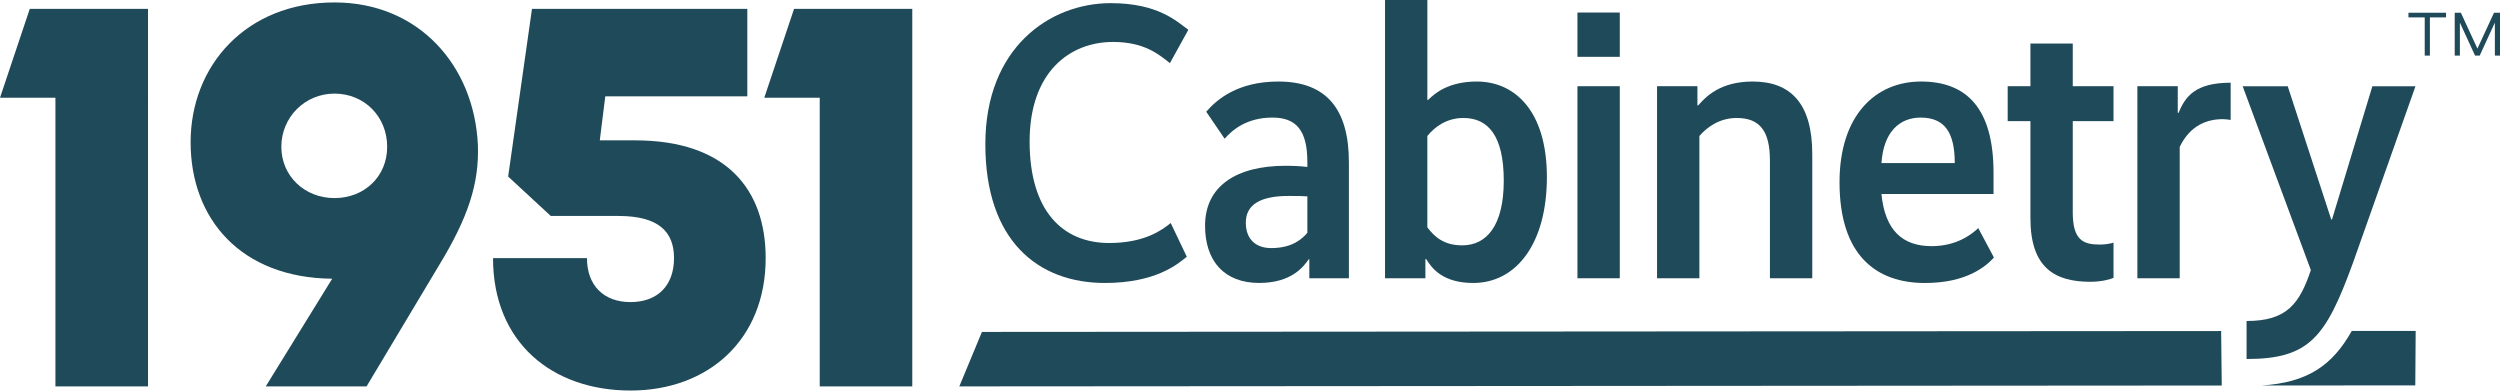
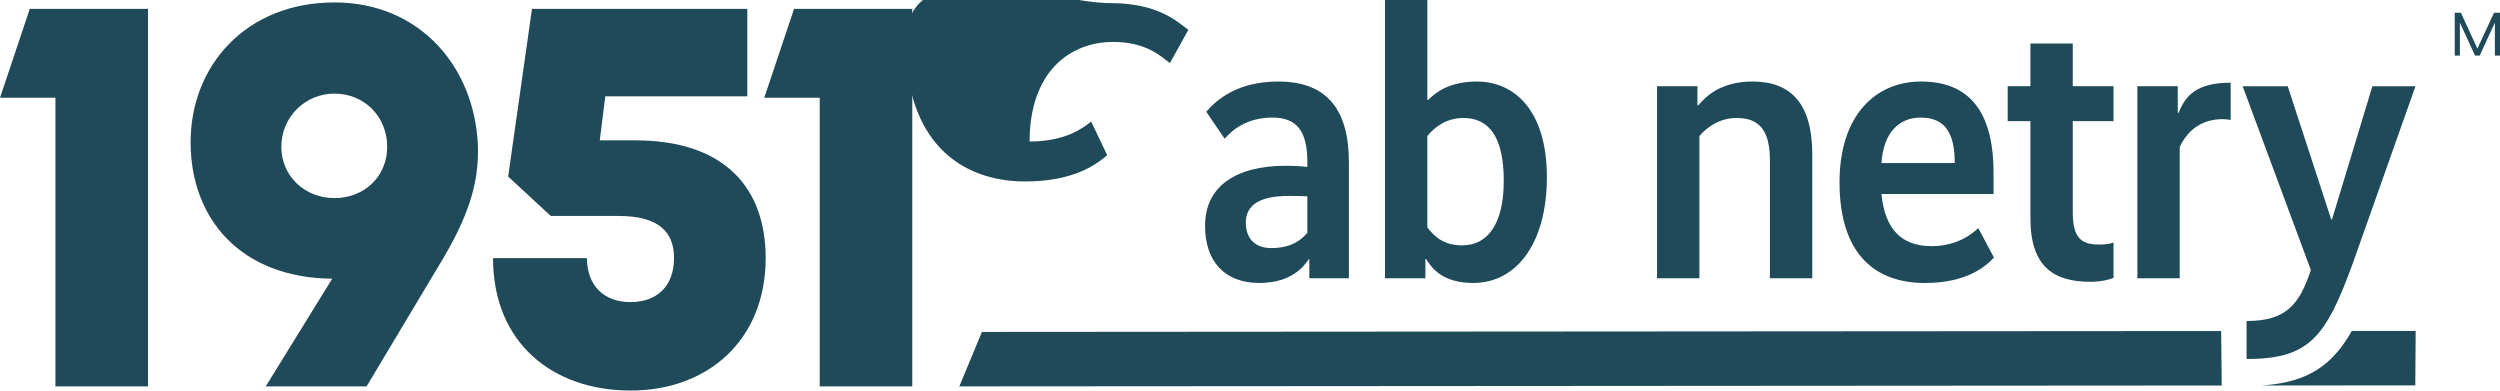
<svg xmlns="http://www.w3.org/2000/svg" id="Layer_1" viewBox="0 0 1160.99 181.36">
  <defs>
    <style>.cls-1{fill:#1f4a59;stroke-width:0px;}</style>
  </defs>
  <path class="cls-1" d="m13.83,4.11L0,45.39h25.74v134.05h42.99V4.11H13.83Z" />
  <path class="cls-1" d="m221.93,67.31C220.23,30.49,194.48,1.13,155.33,1.13c-41.07,0-66.81,29.36-66.81,64.9s23.19,62.98,65.75,63.41l-30.86,50h46.82l33.62-56.17c13.61-22.34,18.72-38.09,18.08-55.96Zm-66.6,24.68c-13.83,0-24.68-10.21-24.68-23.83s10.85-24.69,24.68-24.69,24.47,10.64,24.47,24.69-10.85,23.83-24.47,23.83Z" />
  <path class="cls-1" d="m294.92,65.18h-16.38l2.55-20.43h65.96V4.11h-100l-11.07,77.88,19.79,18.3h31.49c18.73,0,25.75,7.45,25.75,19.57,0,12.98-7.87,20.43-20.22,20.43s-20.21-7.66-20.21-20.43h-43.62c0,39.37,27.66,61.5,63.83,61.5s62.78-23.62,62.78-61.5c0-31.91-18.3-54.68-60.65-54.68Z" />
  <path class="cls-1" d="m368.76,4.11l-13.83,41.28h25.75v134.05h42.98V4.11h-54.9Z" />
  <polygon class="cls-1" points="1031.49 153.73 1031.77 179.03 445.5 179.44 456.01 154.14 1031.49 153.73" />
  <path class="cls-1" d="m1121.83,153.67l-.18,25.3-71.54.05c21.87-1.3,33.2-9.65,42.04-25.33l29.68-.02Z" />
-   <path class="cls-1" d="m515.82,1.46c21.84,0,30.58,8.37,36.04,12.38l-8.55,15.47c-4.91-3.82-11.65-9.83-26.39-9.83-20.2,0-38.77,14.01-38.77,46.23s15.29,47.14,36.95,47.14c16.38,0,24.57-6.01,28.58-9.28l7.46,15.65c-4.37,3.64-14.74,12.19-38.04,12.19-30.94,0-55.51-19.48-55.51-64.43S487.61,1.46,515.82,1.46Z" />
+   <path class="cls-1" d="m515.82,1.46c21.84,0,30.58,8.37,36.04,12.38l-8.55,15.47c-4.91-3.82-11.65-9.83-26.39-9.83-20.2,0-38.77,14.01-38.77,46.23c16.38,0,24.57-6.01,28.58-9.28l7.46,15.65c-4.37,3.64-14.74,12.19-38.04,12.19-30.94,0-55.51-19.48-55.51-64.43S487.61,1.46,515.82,1.46Z" />
  <path class="cls-1" d="m597.12,76.99c4,0,6.92.18,10.01.55v-2.37c0-14.74-5.28-20.57-16.2-20.57-12.01,0-18.75,5.82-22.21,9.83l-8.55-12.56c4.91-5.64,14.56-14.01,33.49-14.01,22.57,0,32.76,13.1,32.76,37.49v53.87h-18.38v-8.92h-.18c-2.37,3.28-7.83,11.1-23.12,11.1-16.2,0-25.12-10.19-25.12-26.57,0-18.2,14.2-27.85,37.49-27.85Zm-6.73,38.22c10.01,0,14.56-4.55,16.74-7.1v-16.93c-2.55-.18-5.28-.18-8.74-.18-12.74,0-19.84,3.82-19.84,12.38,0,7.83,4.73,11.83,11.83,11.83Z" />
  <path class="cls-1" d="m684.15,131.41c-13.83,0-19.11-6.55-21.84-11.1h-.36v8.92h-18.75V0h19.66v46.41h.36c2.91-2.91,9.28-8.55,22.57-8.55,17.84,0,32.58,13.83,32.58,44.41s-14.01,49.14-34.22,49.14Zm-4.55-76.62c-8.19,0-13.65,4.55-16.75,8.37v42.41c3.28,4.37,7.64,8.37,16.2,8.37,11.28,0,19.29-9.1,19.29-30.03s-7.28-29.12-18.75-29.12Z" />
-   <path class="cls-1" d="m752.22,26.39h-19.66V5.82h19.66v20.57Zm0,102.83h-19.66V40.04h19.66v89.18Z" />
  <path class="cls-1" d="m788.28,48.96h.36c3.46-4,10.19-11.1,25.3-11.1,17.47,0,27.67,10.01,27.67,33.67v57.7h-19.66v-54.6c0-13.65-4.55-19.84-15.47-19.84-8.19,0-14.01,4.55-17.29,8.37v66.07h-19.66V40.04h18.75v8.92Z" />
  <path class="cls-1" d="m892.12,37.86c21.11,0,33.67,12.38,33.67,42.41v9.83h-52.05c1.64,16.93,9.83,24.21,23.3,24.21,12.19,0,19.11-6.01,21.66-8.37l7.28,13.65c-3.82,4.19-12.74,11.83-32.03,11.83-22.57,0-39.68-12.74-39.68-46.78,0-30.94,16.56-46.78,37.86-46.78Zm-18.38,37.86h34.04c0-14.01-4.55-21.11-15.83-21.11-10.01,0-17.29,6.92-18.2,21.11Z" />
  <path class="cls-1" d="m981.51,56.24h-18.93v42.41c0,12.92,4.91,14.92,12.56,14.92,3.09,0,5.28-.55,6.37-.91v16.38c-1.27.55-5.28,1.82-10.74,1.82-16.38,0-27.85-6.37-27.85-29.48v-45.14h-10.56v-16.2h10.56v-19.84h19.66v19.84h18.93v16.2Z" />
  <path class="cls-1" d="m1035.91,55.69c-1.46-.18-2.37-.36-3.64-.36-9.65,0-16.2,4.91-20.02,12.92v60.97h-19.66V40.04h18.75v12.38h.36c3.09-7.46,7.64-14.01,24.21-14.01v17.29Z" />
  <path class="cls-1" d="m1092.62,122.31c-12.56,34.4-20.2,44.41-49.32,44.41v-17.65c18.56,0,24.57-7.83,29.85-23.66l-31.67-85.36h20.93l20.2,61.88h.36l18.75-61.88h20.02l-29.12,82.27Z" />
-   <path class="cls-1" d="m1135.93,8.08h-7.5v17.75h-2.4V8.08h-7.56v-2.16h17.46v2.16Z" />
  <path class="cls-1" d="m1160.99,25.82h-2.39v-15.18h-.06l-6.98,15.18h-2.16l-6.98-15.18h-.06v15.18h-2.4V5.91h2.86l7.65,16.59h.06l7.68-16.59h2.8v19.91Z" />
</svg>